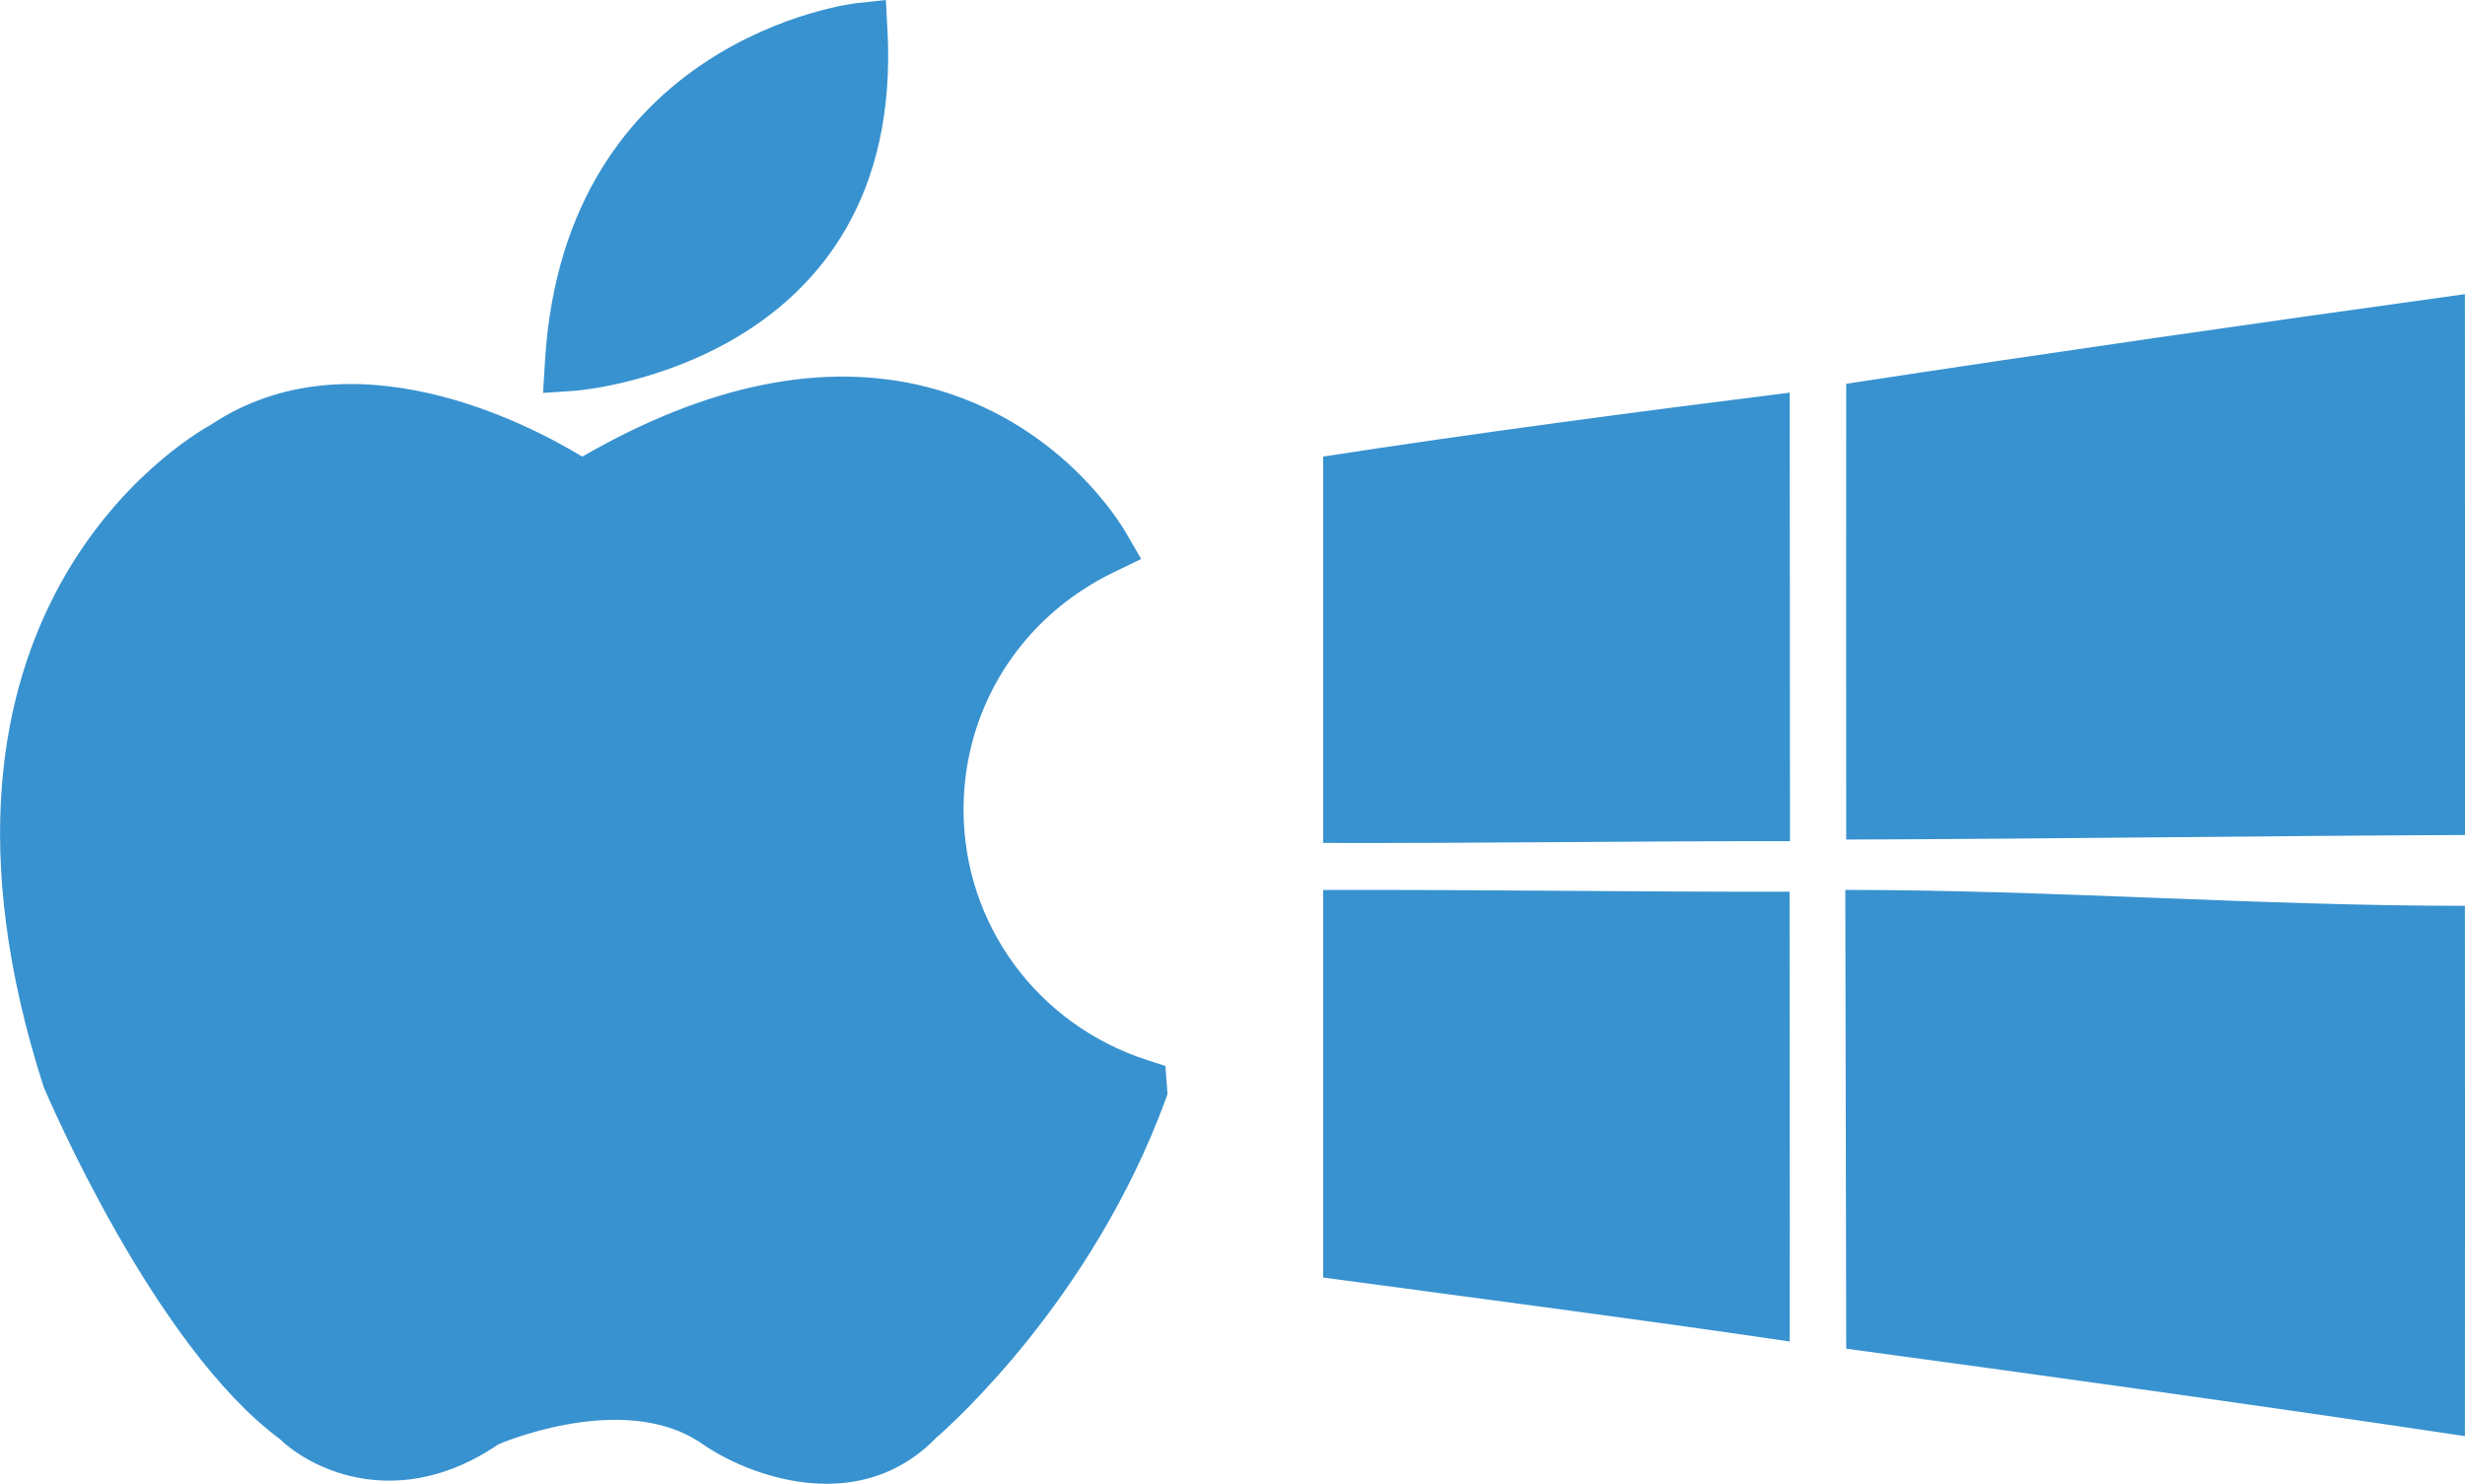
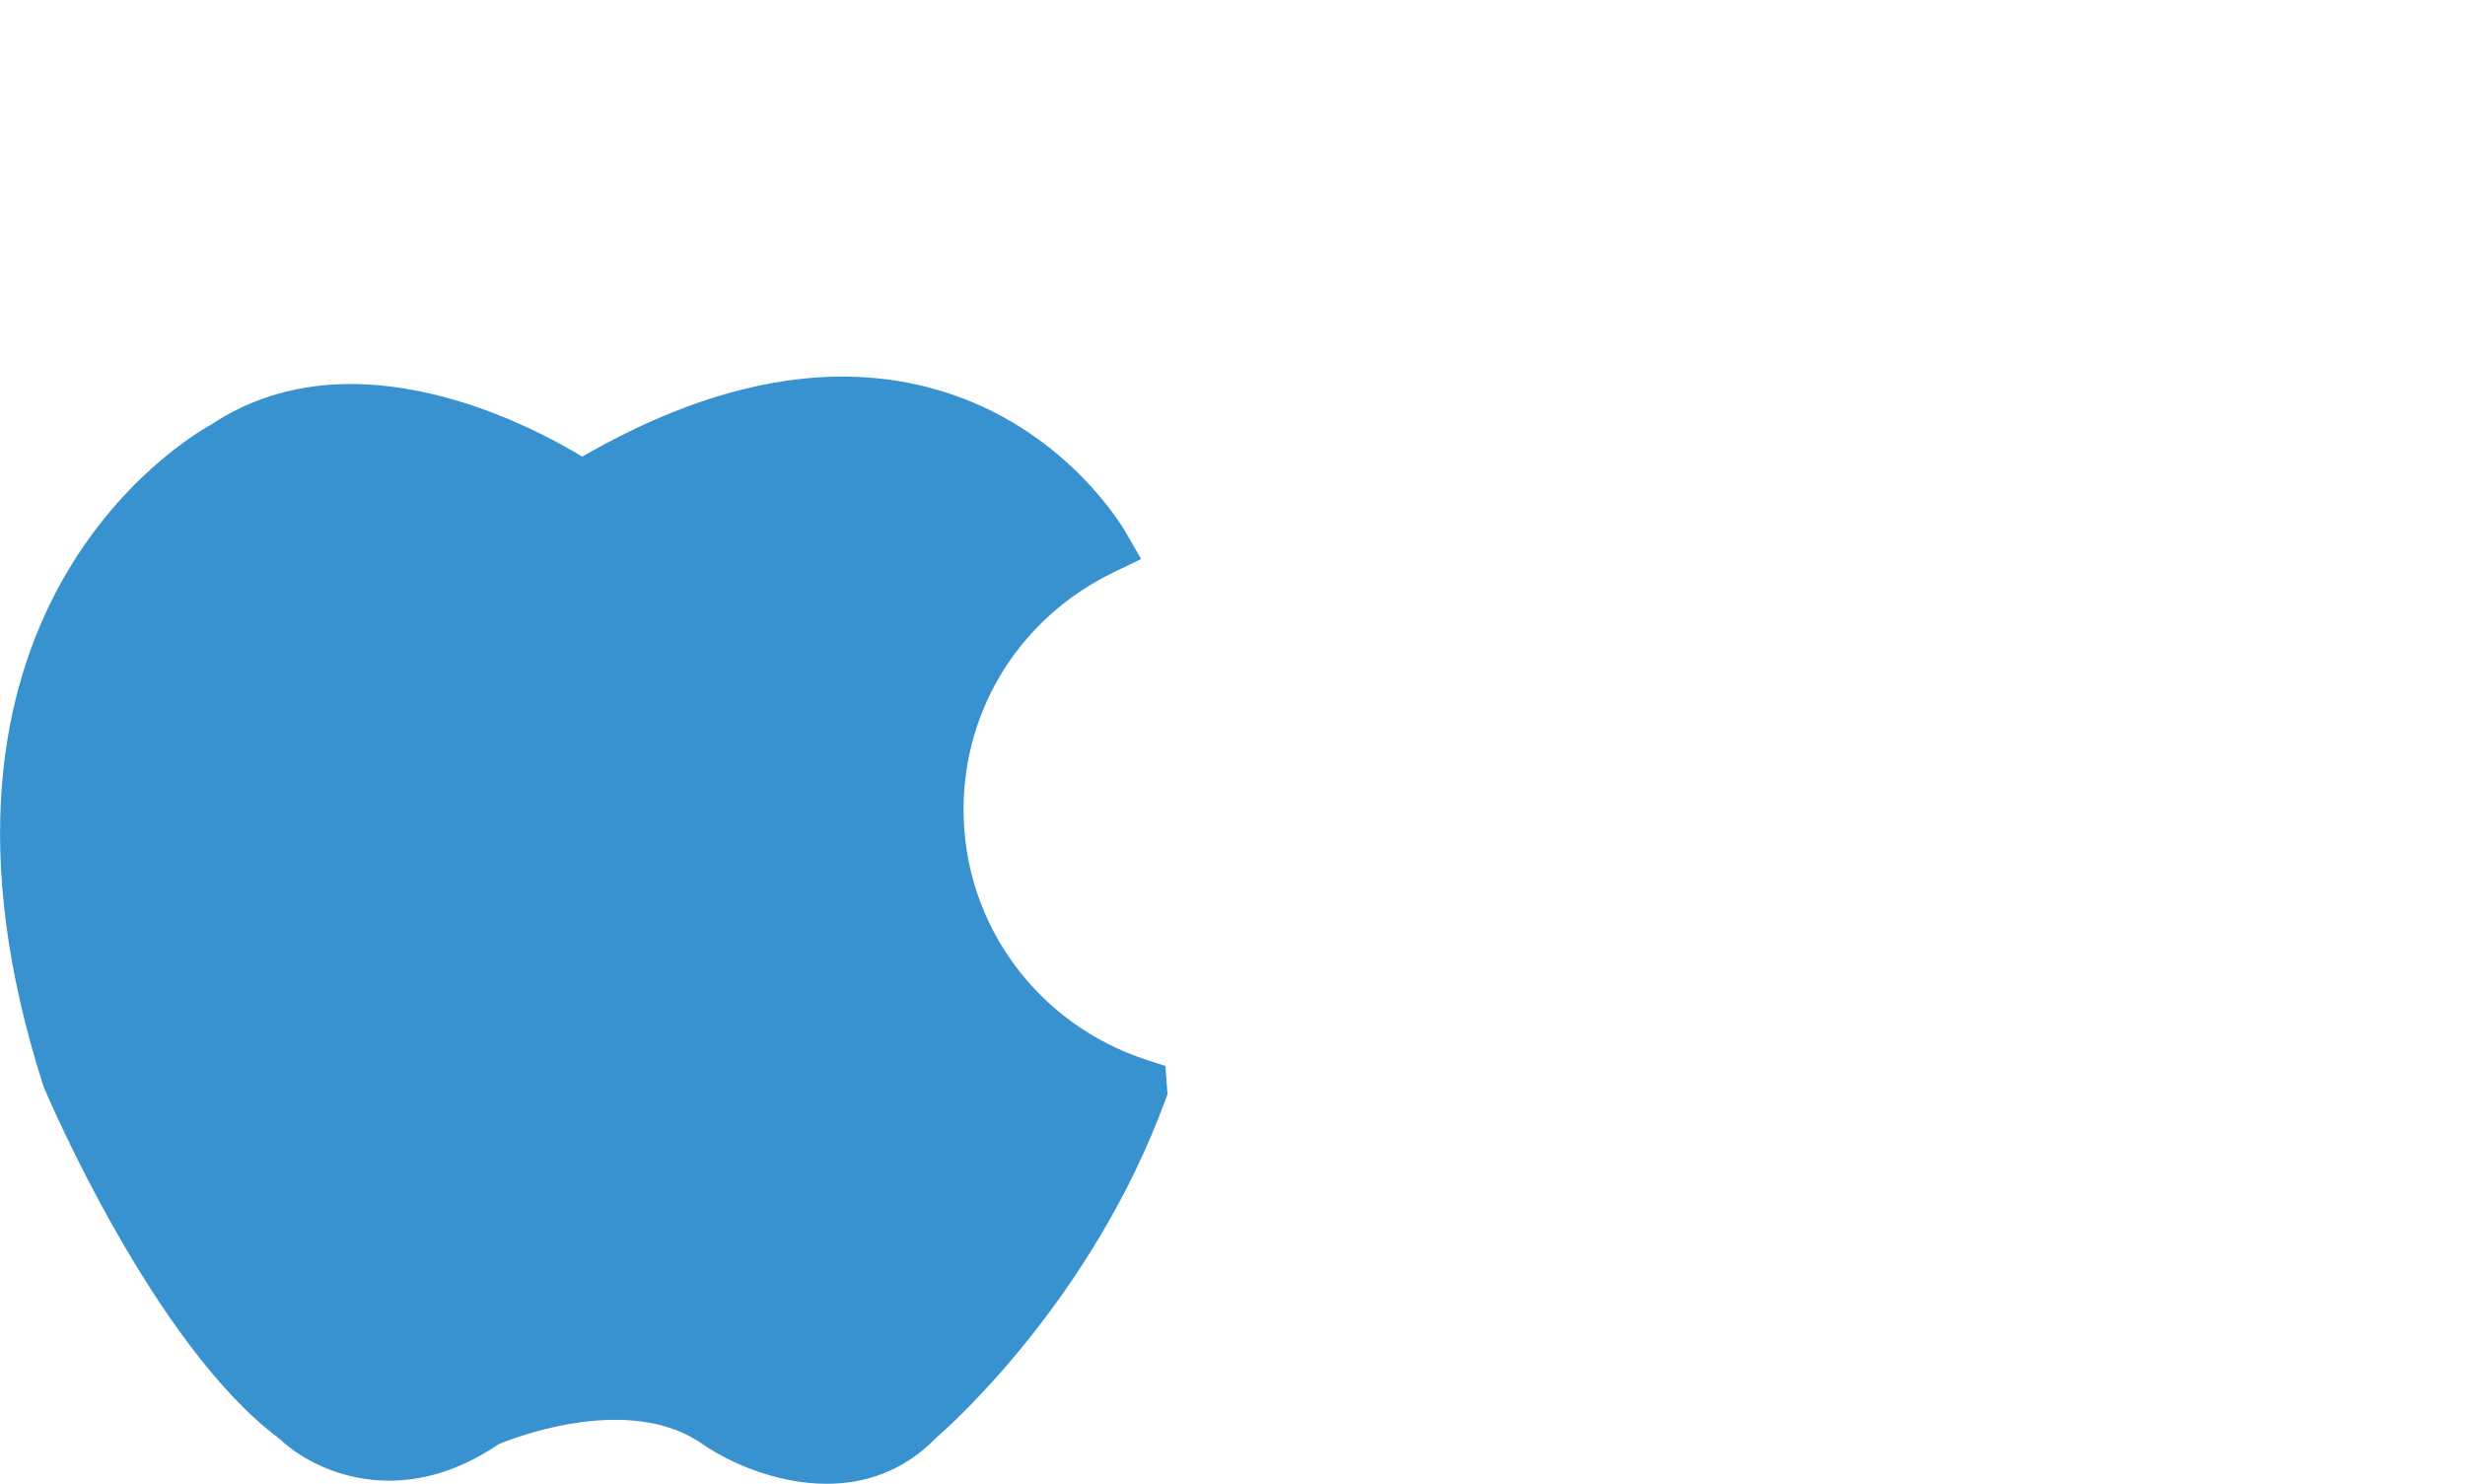
<svg xmlns="http://www.w3.org/2000/svg" id="Layer_2" data-name="Layer 2" viewBox="0 0 352.91 212.44">
  <defs>
    <style>      .cls-1, .cls-2 {        fill: #3892cf;      }      .cls-2 {        fill-rule: evenodd;      }    </style>
  </defs>
  <g id="Layer_1-2" data-name="Layer 1">
    <g>
      <g>
        <path class="cls-1" d="M166.84,152.6l-2.6-.84c-15.73-5.08-26.29-19.49-26.29-35.85,0-14.55,8.23-27.57,21.48-33.97l3.95-1.91-2.2-3.8c-.94-1.63-9.77-16.04-28.4-20.81-14.78-3.78-31.4-.44-49.42,9.95-7.63-4.63-32.96-17.97-53.11-4.6-3.95,2.18-45.76,27.23-24,94.83.64,1.51,15.81,37.07,33.77,50.38,4.84,4.63,17.23,10.41,31.39.76,2.45-1.01,18.87-7.33,29.28.07,3.84,2.63,10.56,5.61,17.65,5.61,5.38,0,10.97-1.71,15.7-6.59,2.2-1.91,22.34-19.88,32.81-48.36l.3-.83-.3-4.06Z" />
-         <path class="cls-1" d="M127.05,4.29l-.22-4.29-4.27.46c-.42.04-41.7,5.02-44.53,51.17l-.28,4.62,4.62-.31c.47-.03,47.23-3.76,44.69-51.65Z" />
      </g>
      <g id="Page-1">
        <g id="Dribbble-Light-Preview">
          <g id="icons">
-             <path id="windows-_174_" data-name="windows-[#174]" class="cls-2" d="M264.19,127.4c.04,16.34.09,44.1.13,65.68,29.54,4,59.08,8.11,88.58,12.52,0-25.76.03-51.4,0-75.92-29.57,0-59.12-2.28-88.71-2.28M189.43,127.41v55.48c22.28,3.01,44.56,5.88,66.8,9.16.04-21.46-.02-42.93-.02-64.39-22.27.04-44.52-.32-66.79-.25M189.43,65.36v55.32c22.28.06,44.56-.28,66.84-.26-.02-21.41-.02-42.8-.04-64.21-22.3,2.79-44.6,5.74-66.8,9.15M352.91,119.54c-29.53.12-59.05.56-88.59.65-.02-21.76-.02-43.51,0-65.25,29.48-4.5,59.03-8.74,88.58-12.83.02,25.82,0,51.61.02,77.42" />
-           </g>
+             </g>
        </g>
      </g>
    </g>
  </g>
</svg>